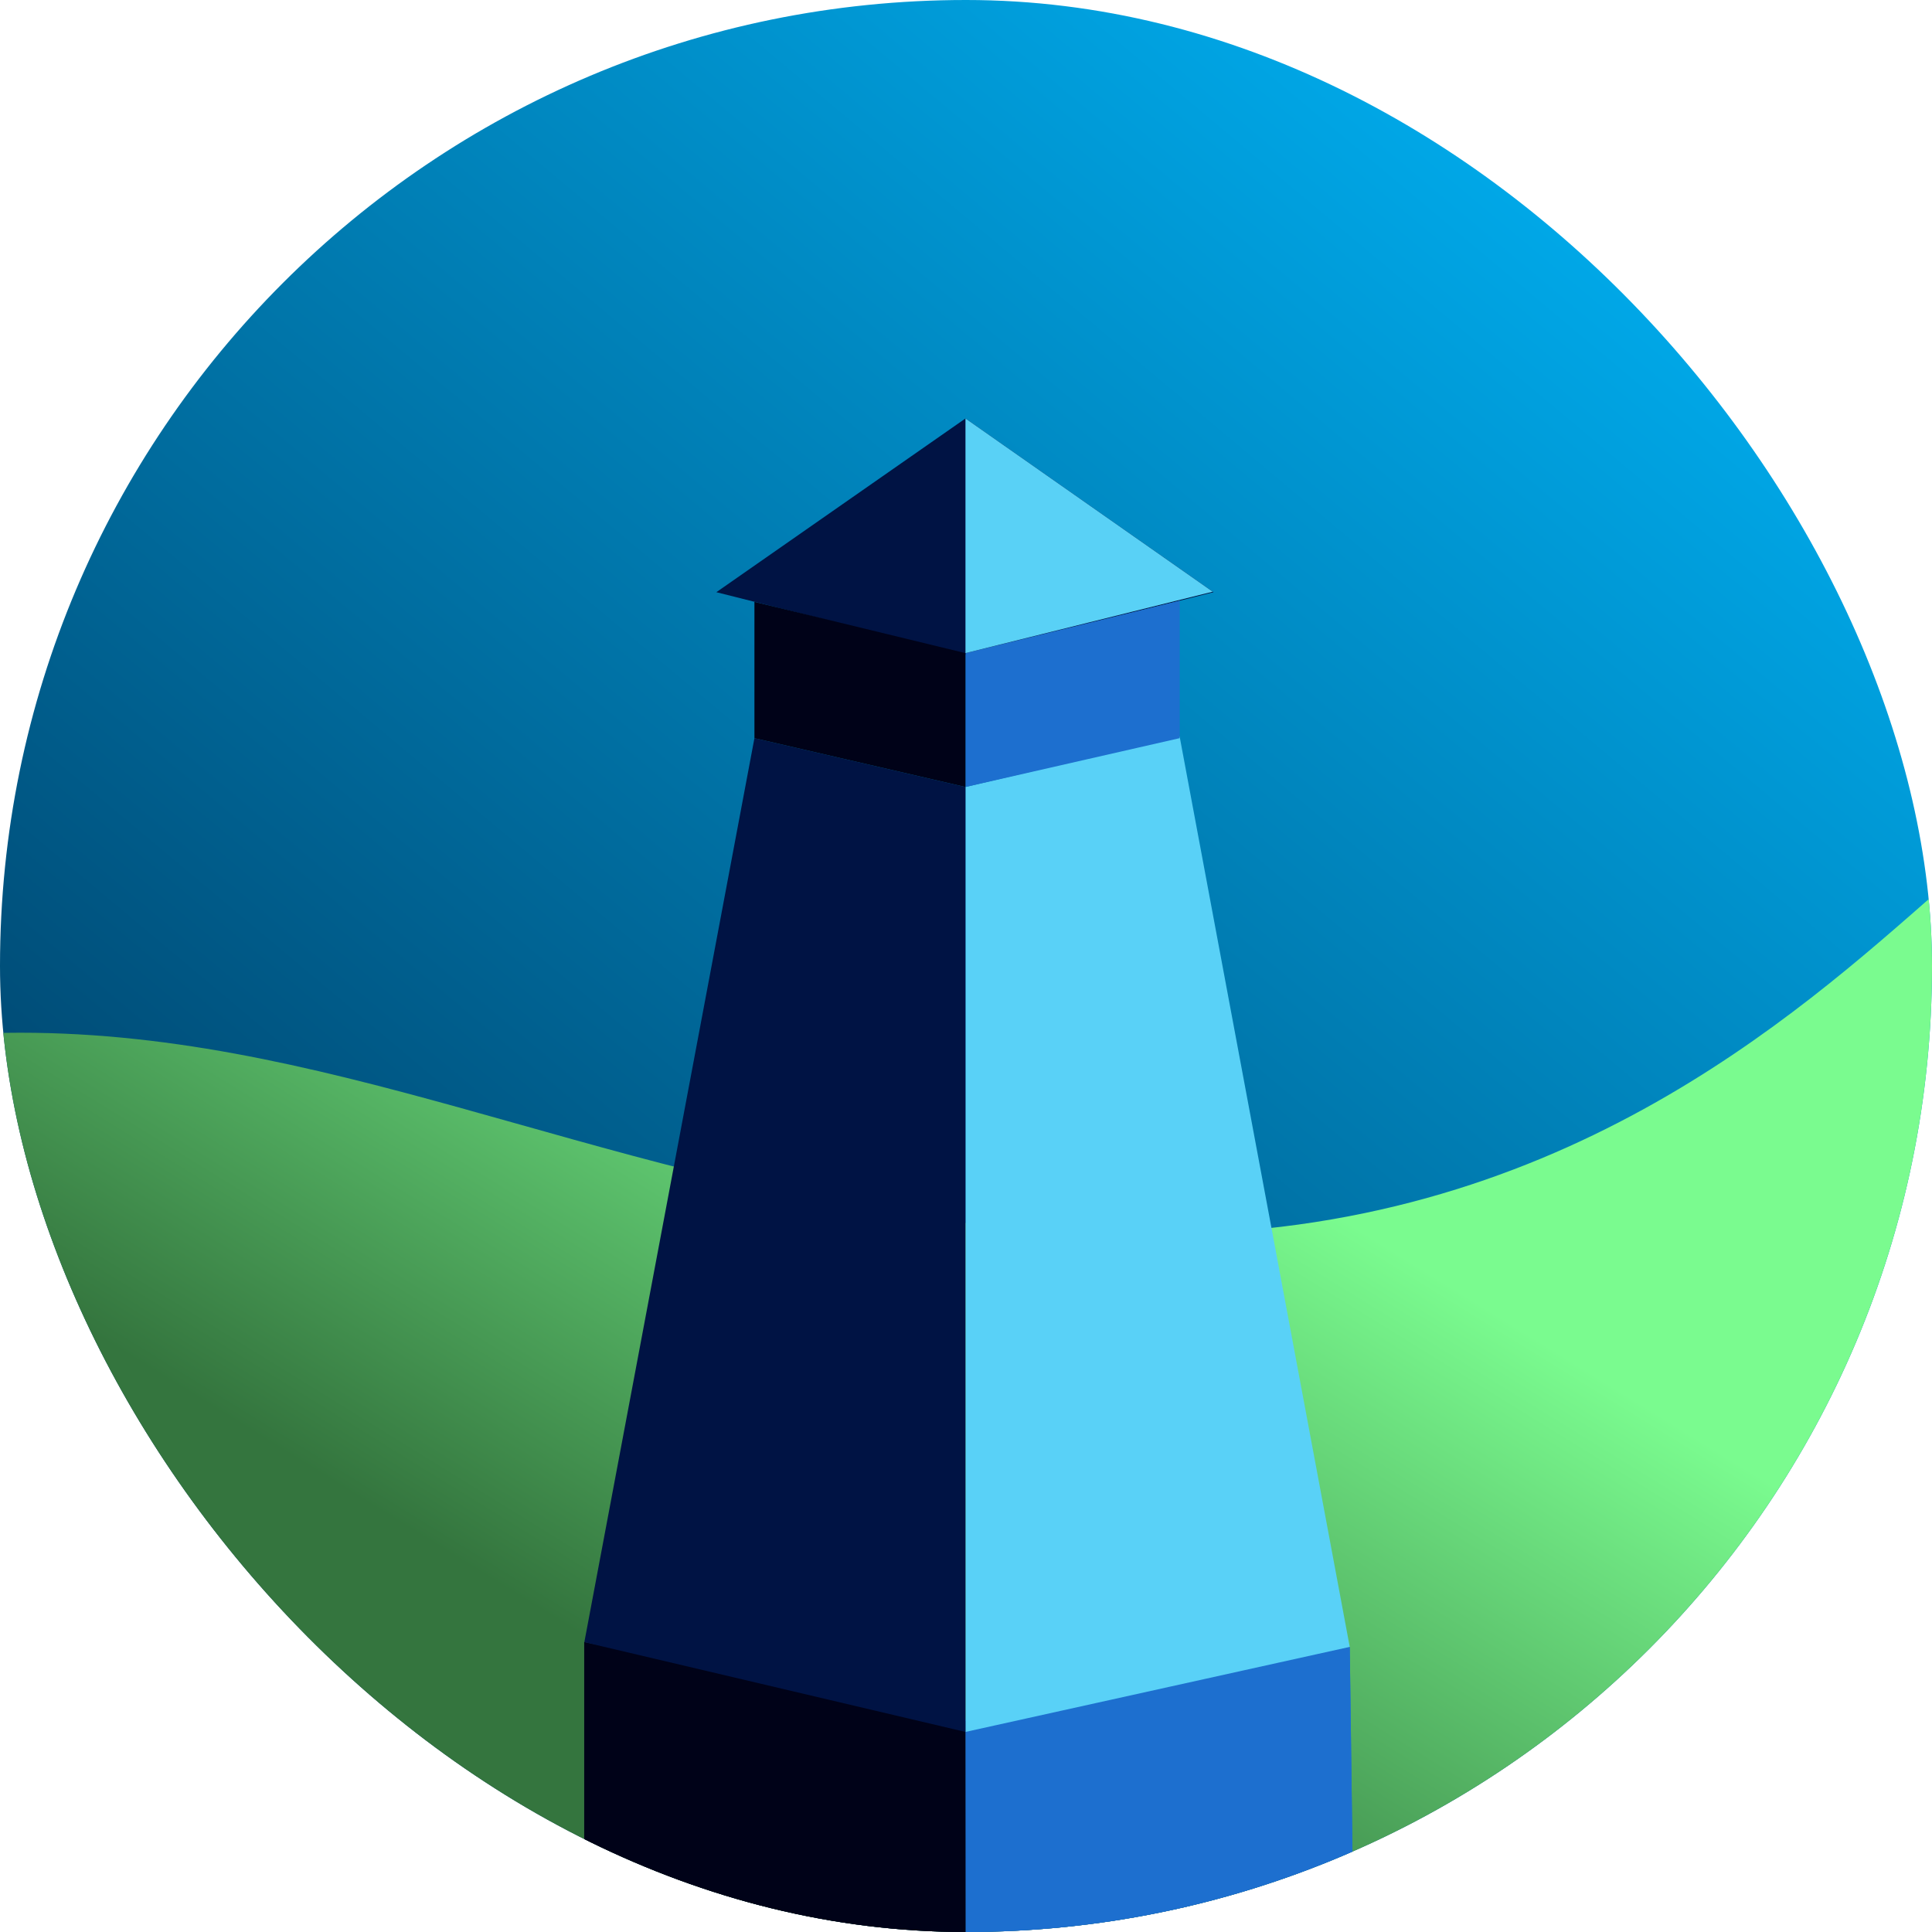
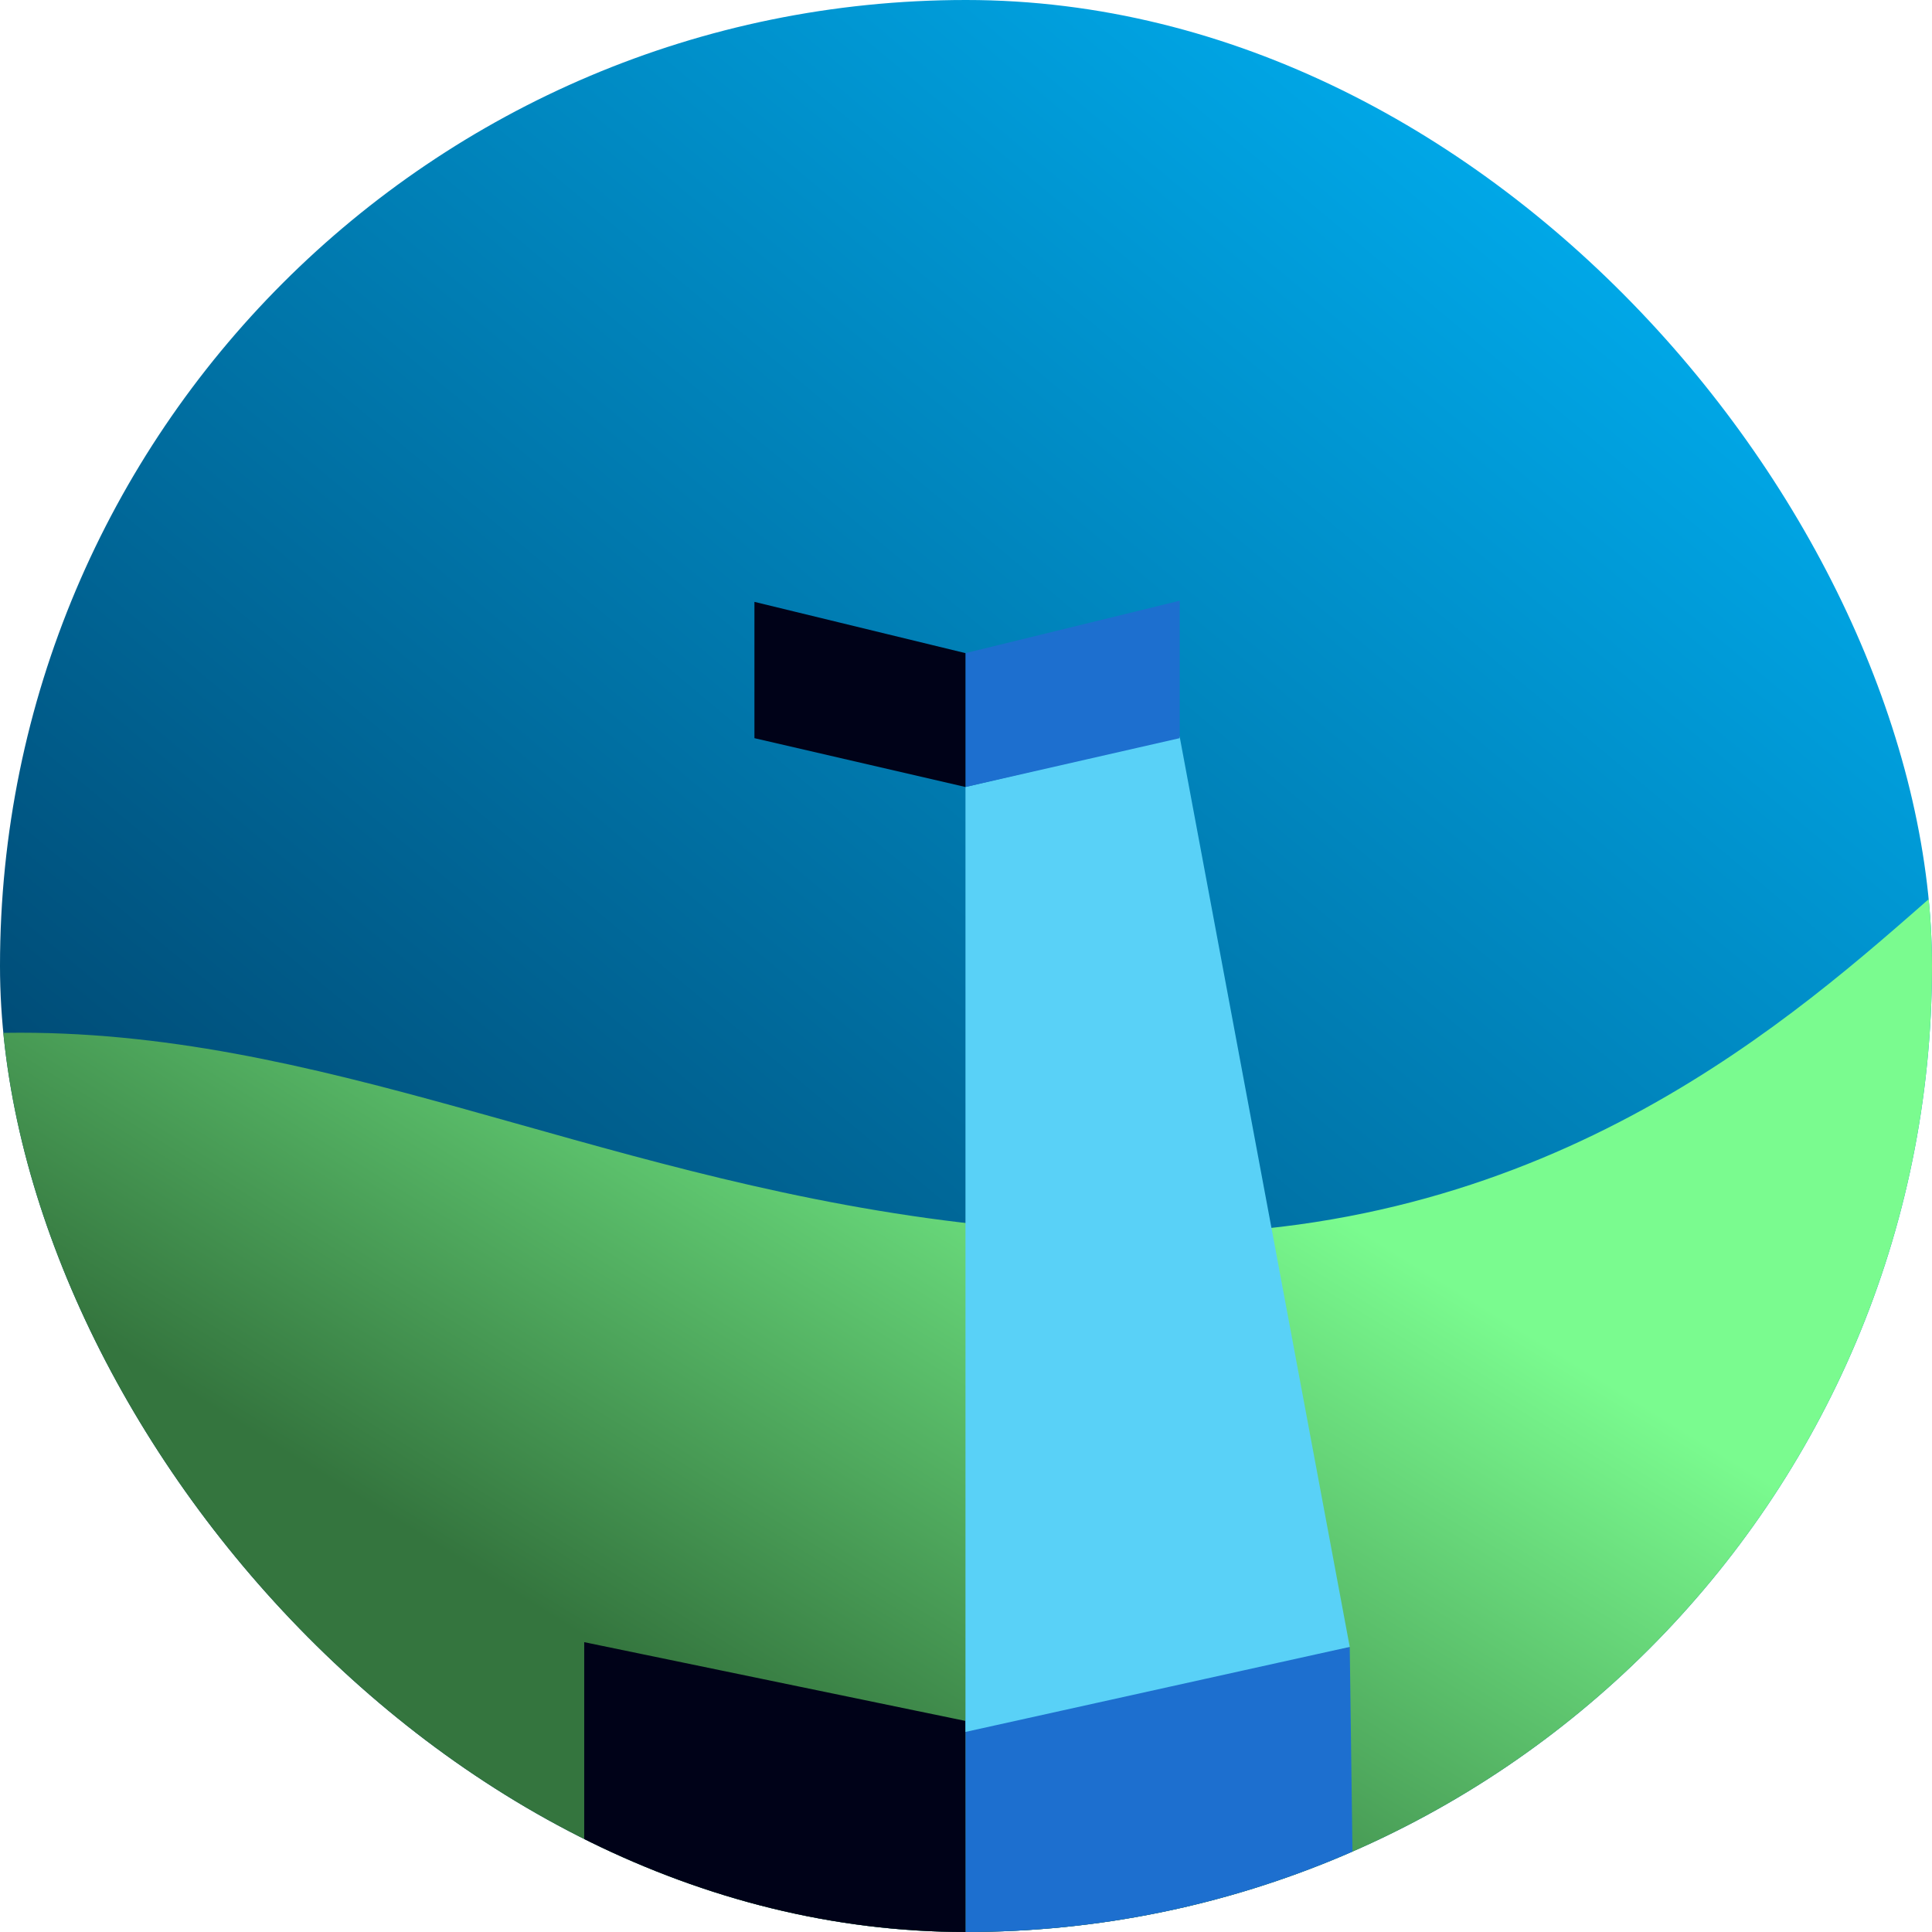
<svg xmlns="http://www.w3.org/2000/svg" width="711" height="711" viewBox="0 0 711 711" fill="none">
  <g clip-path="url(#clip0_198_144)">
    <path d="M711 355.5C711 551.837 551.837 711 355.5 711C159.163 711 0 551.837 0 355.5C0 159.163 159.163 0 355.5 0C551.837 0 711 159.163 711 355.5Z" fill="url(#paint0_linear_198_144)" />
    <path d="M780.5 409.698C780.5 686.35 528.813 1025.87 235.858 1025.87C-57.098 1025.87 -347 820.653 -347 544C16.27 237.983 132.563 454.2 425.518 454.2C718.474 454.2 780.5 133.045 780.5 409.698Z" fill="url(#paint1_linear_198_144)" />
-     <path d="M355.305 154L446.58 217.938L355.102 240.937L263.625 217.938L355.305 154Z" fill="#001344" />
-     <path d="M496.723 606.075L355.305 632.736V728.367L497.882 693.345L496.723 606.075Z" fill="#1D6FCF" />
    <path d="M496.723 606.075L355.305 632.736V728.367L497.882 693.345L496.723 606.075Z" fill="#1D6FCF" />
    <path d="M215 604.336L355.259 633.315L355.305 728.367L215 693.345V604.336Z" fill="#000218" />
-     <path d="M215 604.336L355.259 633.315L355.305 728.367L215 693.345V604.336Z" fill="#000218" />
    <path d="M355.305 289.622L434.128 271.076L496.723 606.075L355.305 637.372V289.622Z" fill="#59D1F7" />
-     <path d="M355.305 289.622L277.641 271.655L215.046 604.336L355.305 637.372V289.622Z" fill="#001344" />
    <path d="M355.305 240.358L434.128 221.078V271.655L355.305 289.622V240.358Z" fill="#1D6FCF" />
    <path d="M355.305 240.358L277.641 221.495V271.655L355.305 289.622V240.358Z" fill="#000218" />
-     <path d="M355.305 154L446.299 217.754L355.305 240.358L355.305 154Z" fill="#59D1F6" />
  </g>
  <defs>
    <linearGradient id="paint0_linear_198_144" x1="541.079" y1="50.891" x2="51" y2="636" gradientUnits="userSpaceOnUse">
      <stop stop-color="#00A8E8" />
      <stop offset="1" stop-color="#003459" />
    </linearGradient>
    <linearGradient id="paint1_linear_198_144" x1="249" y1="297" x2="103" y2="533.5" gradientUnits="userSpaceOnUse">
      <stop stop-color="#7AFB8F" />
      <stop offset="1" stop-color="#34753E" />
    </linearGradient>
    <clipPath id="clip0_198_144">
      <rect width="711" height="711" rx="355.5" fill="white" />
    </clipPath>
  </defs>
</svg>